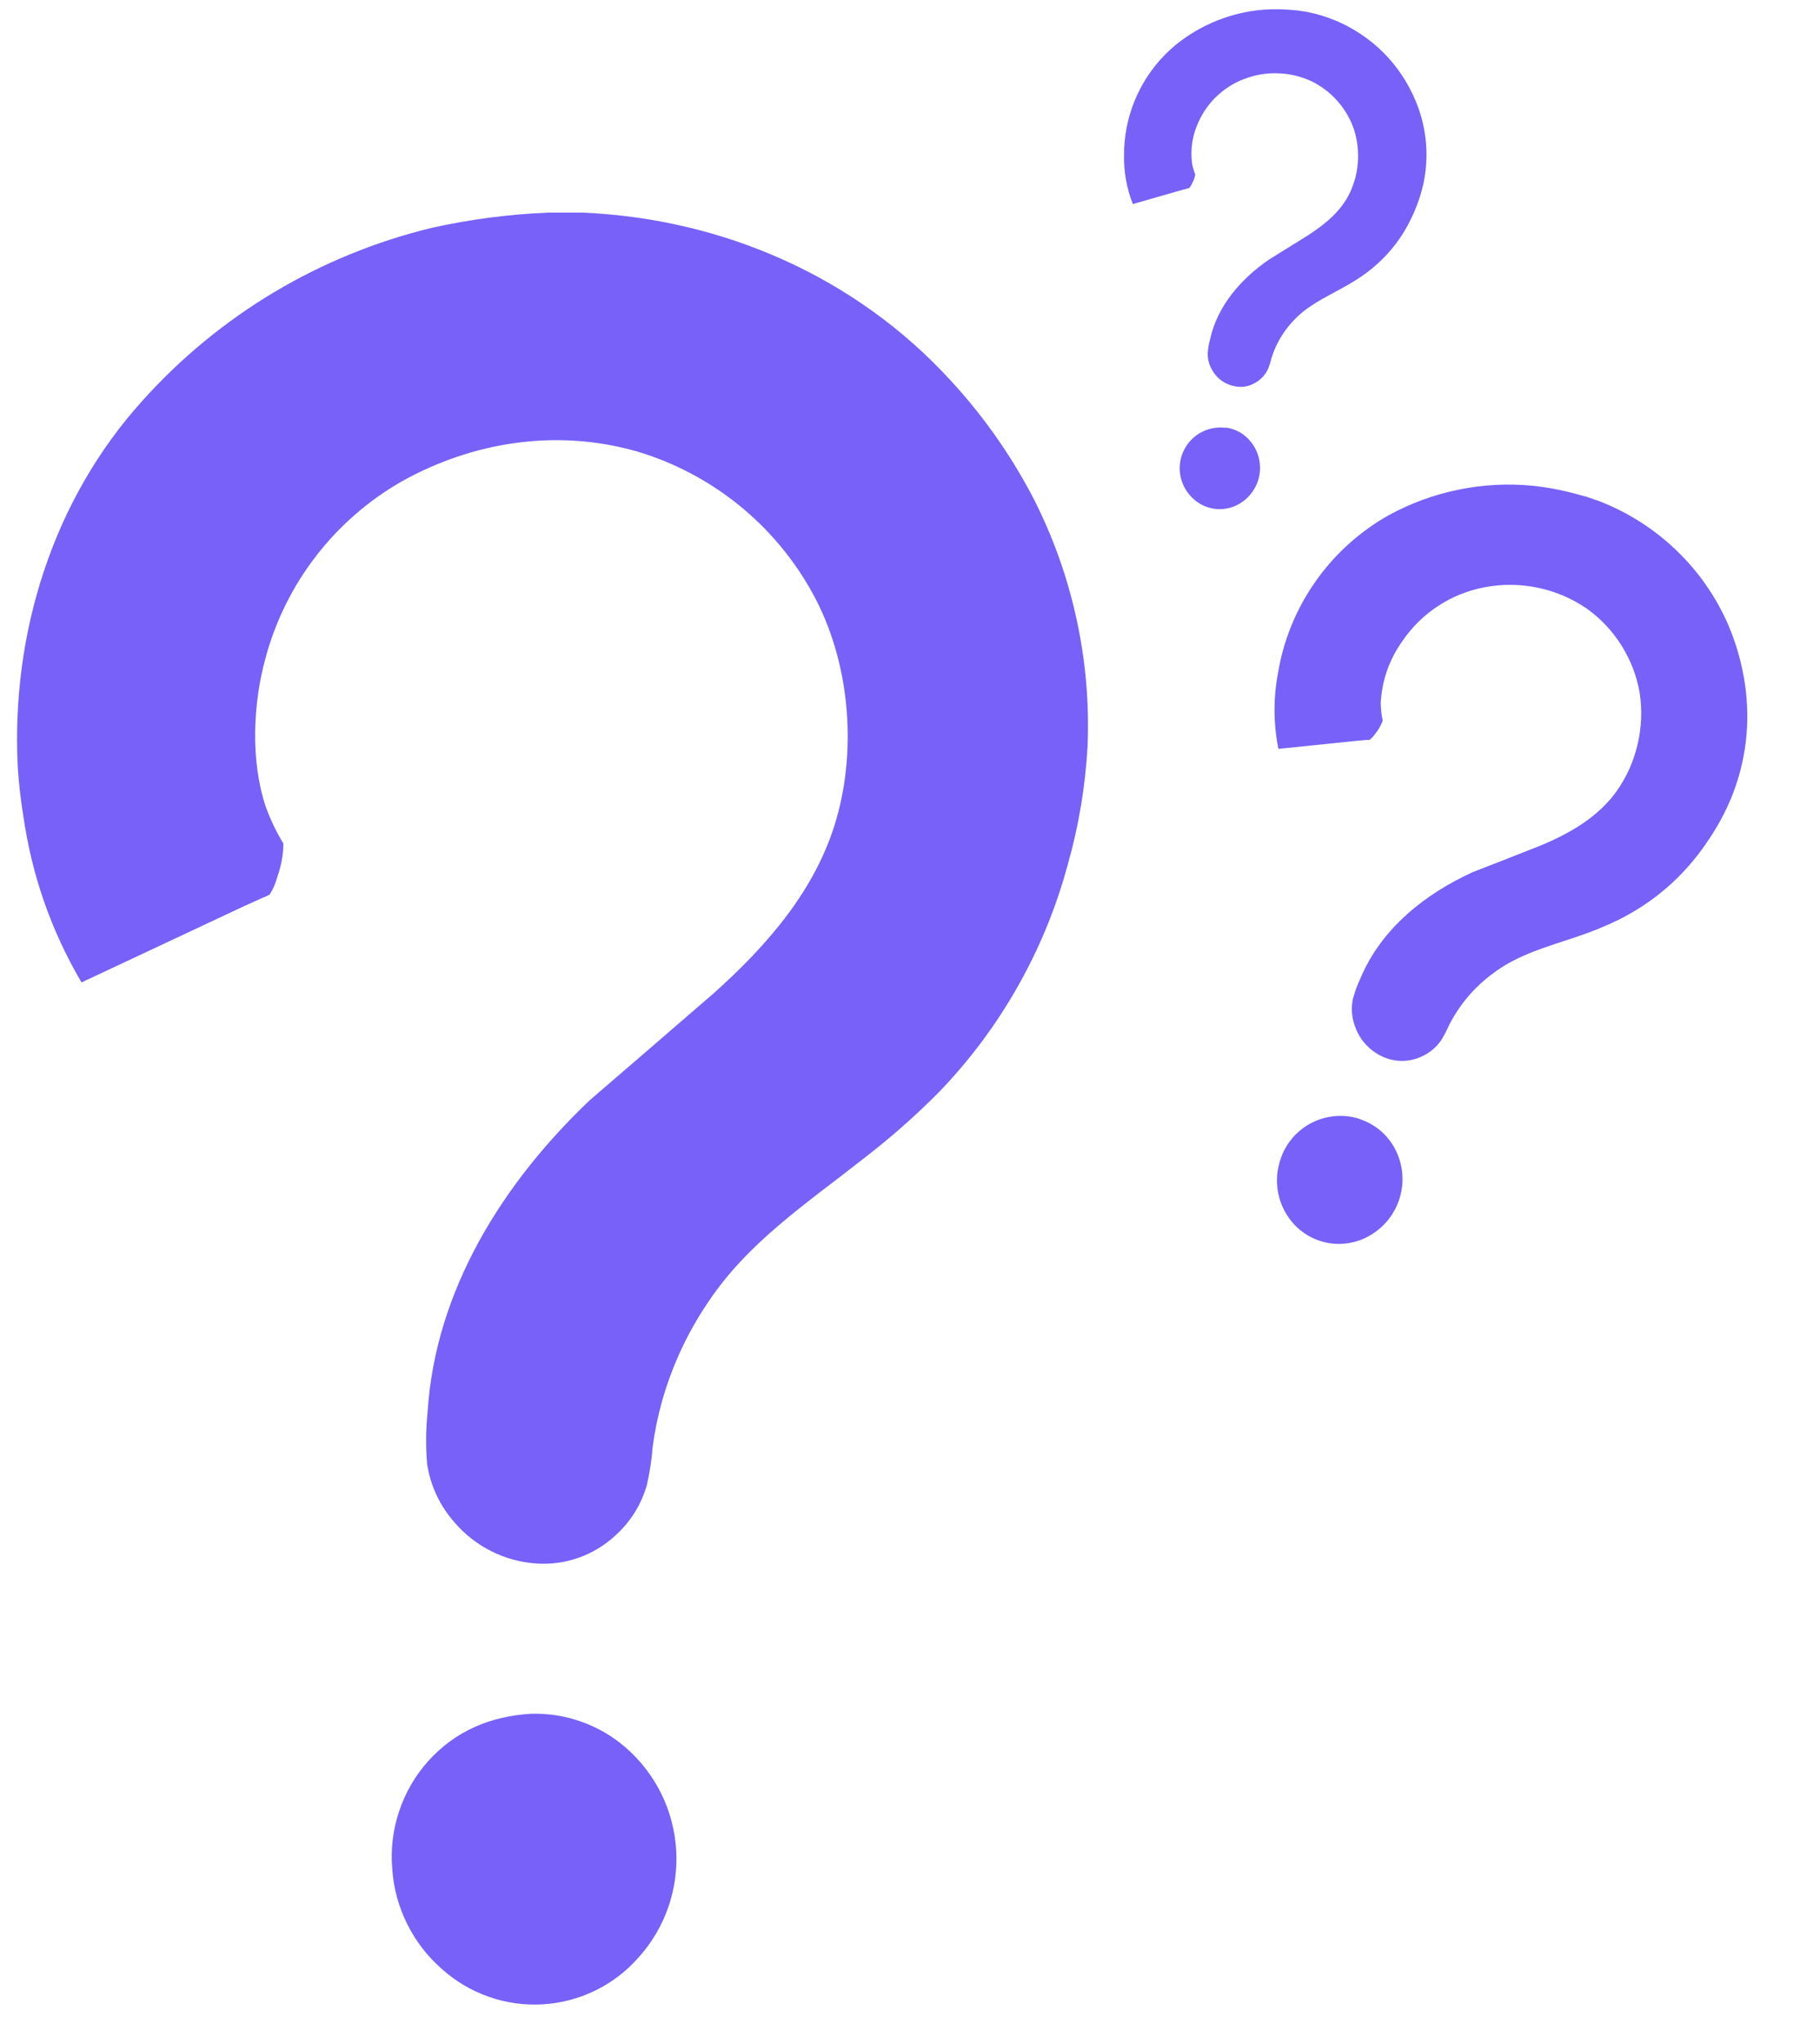
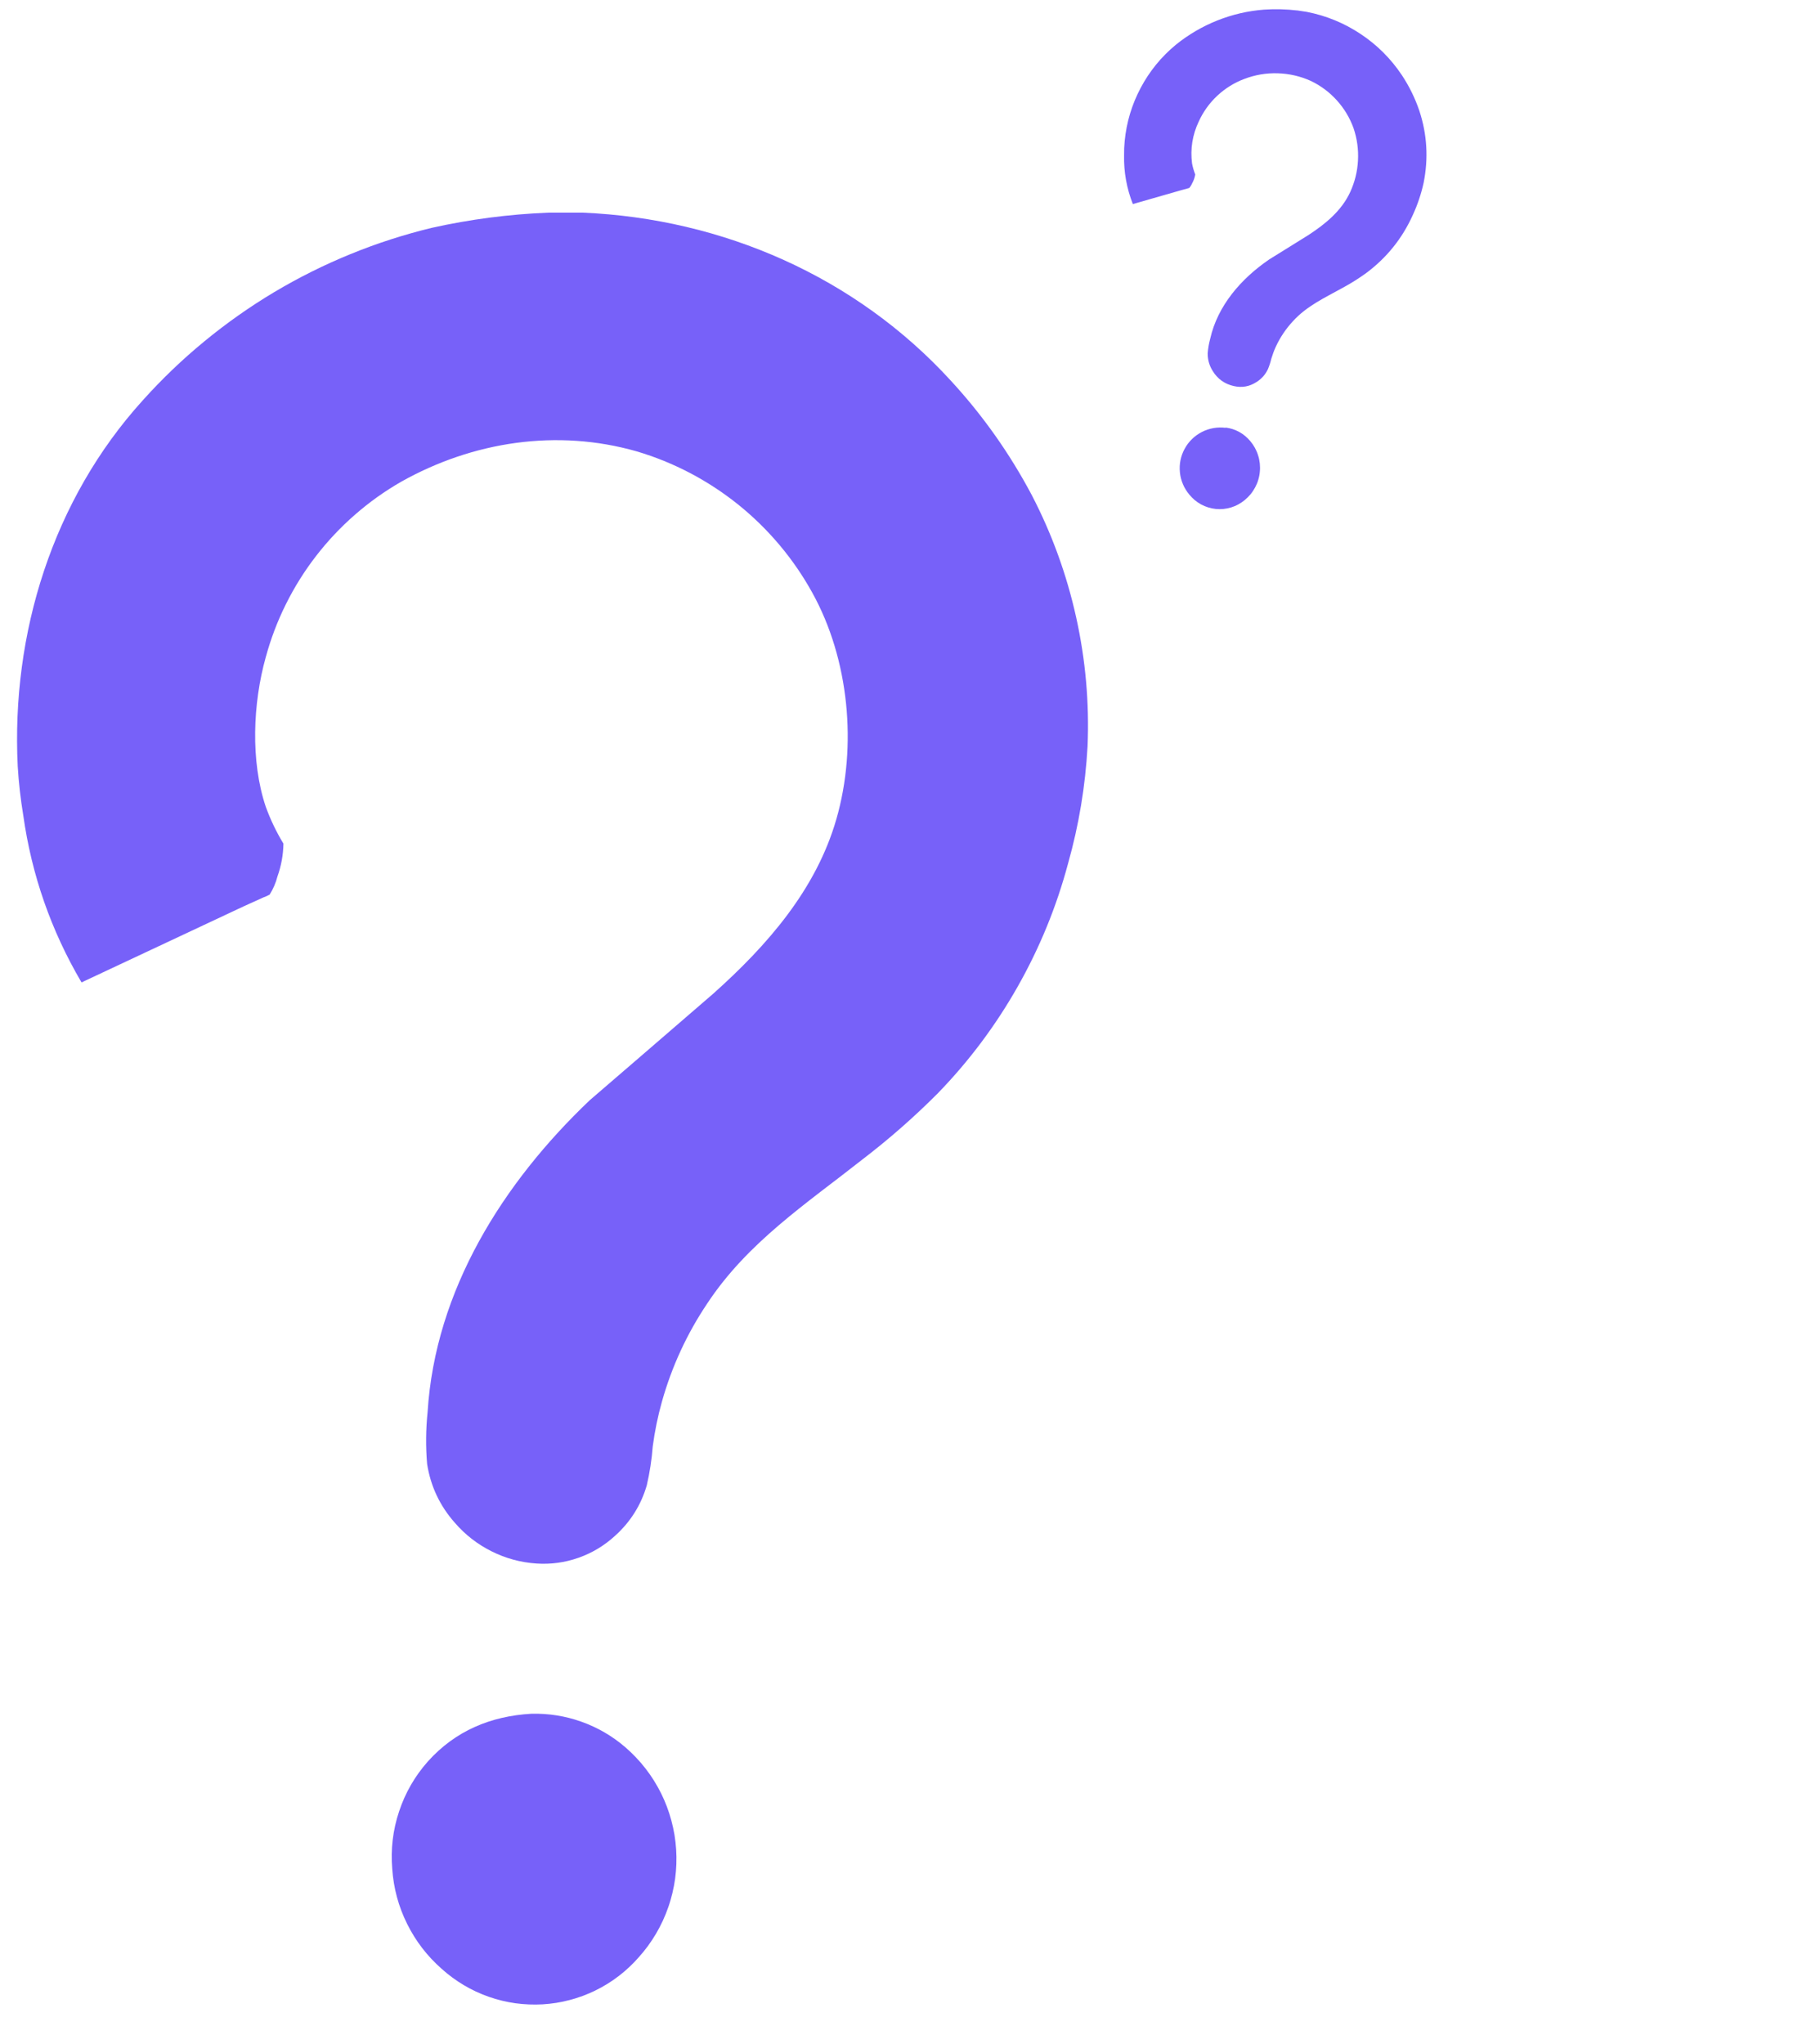
<svg xmlns="http://www.w3.org/2000/svg" width="114" height="128" viewBox="0 0 114 128" fill="none">
  <path d="M33.284 107.318C34.36 107.292 35.405 107.456 36.418 107.817C37.43 108.177 38.346 108.709 39.16 109.408C39.393 109.61 39.615 109.82 39.825 110.042C40.038 110.264 40.238 110.495 40.424 110.736C40.613 110.978 40.79 111.229 40.952 111.488C41.116 111.748 41.265 112.016 41.403 112.289C41.54 112.564 41.662 112.844 41.771 113.132C41.879 113.418 41.973 113.709 42.052 114.004C42.132 114.301 42.197 114.6 42.248 114.902C42.296 115.204 42.332 115.508 42.352 115.814C42.372 116.12 42.376 116.426 42.365 116.732C42.354 117.038 42.328 117.344 42.288 117.648C42.245 117.952 42.19 118.251 42.117 118.549C42.046 118.848 41.962 119.141 41.859 119.431C41.76 119.72 41.644 120.004 41.516 120.283C41.387 120.561 41.245 120.831 41.09 121.095C40.932 121.359 40.764 121.614 40.584 121.863C40.402 122.109 40.209 122.346 40.003 122.575C39.814 122.79 39.617 122.996 39.406 123.191C39.198 123.386 38.978 123.573 38.752 123.746C38.523 123.921 38.288 124.083 38.044 124.234C37.8 124.385 37.55 124.522 37.292 124.649C37.035 124.775 36.773 124.886 36.503 124.988C36.234 125.088 35.961 125.172 35.684 125.245C35.407 125.318 35.127 125.378 34.846 125.423C34.562 125.467 34.278 125.498 33.992 125.516C33.706 125.531 33.419 125.534 33.133 125.522C32.845 125.511 32.561 125.485 32.277 125.447C31.993 125.407 31.712 125.352 31.434 125.285C31.155 125.216 30.88 125.136 30.611 125.041C30.341 124.946 30.075 124.837 29.815 124.717C29.555 124.595 29.303 124.462 29.056 124.316C28.81 124.169 28.571 124.012 28.34 123.841C28.109 123.673 27.887 123.491 27.674 123.3C26.763 122.501 26.038 121.559 25.499 120.472C24.96 119.387 24.651 118.238 24.569 117.029C24.467 115.805 24.607 114.609 24.995 113.443C25.381 112.276 25.982 111.231 26.796 110.311C28.515 108.392 30.733 107.465 33.284 107.318ZM34.331 13.316H36.509C45.28 13.694 53.609 17.333 59.56 23.841C61.563 26.015 63.253 28.409 64.637 31.021C65.893 33.444 66.816 35.986 67.406 38.65C67.996 41.311 68.235 44.006 68.122 46.733C67.984 49.221 67.579 51.668 66.902 54.068C66.177 56.781 65.121 59.36 63.735 61.802C62.348 64.247 60.676 66.476 58.717 68.49C57.244 69.967 55.678 71.338 54.024 72.605C50.49 75.391 46.824 77.804 44.299 81.628C43.028 83.522 42.084 85.567 41.465 87.761C41.205 88.686 41.012 89.624 40.886 90.576C40.824 91.399 40.699 92.211 40.513 93.014C40.151 94.254 39.49 95.305 38.53 96.17C37.862 96.784 37.102 97.244 36.248 97.547C35.391 97.849 34.511 97.971 33.606 97.911C32.617 97.845 31.68 97.592 30.793 97.148C29.908 96.707 29.141 96.112 28.493 95.363C27.552 94.302 26.971 93.071 26.752 91.669C26.661 90.591 26.672 89.511 26.783 88.433C27.26 80.792 31.505 74.066 36.94 68.898L40.251 66.046L44.688 62.215C48.05 59.209 51.124 55.707 52.391 51.284C53.702 46.726 53.19 41.285 50.883 37.123C50.299 36.063 49.616 35.07 48.838 34.142C48.059 33.215 47.199 32.372 46.256 31.611C45.313 30.853 44.306 30.192 43.235 29.628C42.161 29.065 41.045 28.61 39.885 28.267C34.895 26.838 29.62 27.645 25.124 30.17C24.092 30.764 23.127 31.452 22.231 32.235C21.333 33.018 20.521 33.881 19.794 34.823C19.066 35.764 18.438 36.769 17.908 37.836C17.378 38.9 16.959 40.007 16.646 41.156C15.841 44.029 15.683 47.655 16.646 50.519C16.939 51.326 17.309 52.096 17.753 52.83C17.742 53.538 17.615 54.223 17.378 54.889C17.274 55.292 17.112 55.669 16.89 56.022C16.768 56.091 16.639 56.148 16.506 56.195L15.242 56.767L5.107 61.521C3.202 58.28 1.984 54.795 1.459 51.071C1.29 50.048 1.172 49.022 1.11 47.986C0.7 39.67 3.302 31.29 8.945 25.068C10.138 23.739 11.422 22.508 12.802 21.375C14.182 20.239 15.637 19.214 17.169 18.298C18.704 17.384 20.297 16.588 21.95 15.914C23.604 15.237 25.299 14.692 27.034 14.27C29.44 13.733 31.876 13.416 34.34 13.316H34.331Z" fill="#7761F9" />
-   <path d="M85.159 70.077C85.61 70.224 86.02 70.443 86.39 70.74C86.759 71.038 87.062 71.393 87.302 71.803C87.437 72.036 87.548 72.282 87.635 72.539C87.721 72.794 87.781 73.058 87.817 73.327C87.85 73.595 87.857 73.866 87.839 74.134C87.819 74.405 87.772 74.671 87.699 74.933C87.626 75.192 87.528 75.445 87.406 75.685C87.282 75.927 87.138 76.155 86.969 76.366C86.801 76.579 86.614 76.772 86.406 76.947C86.2 77.122 85.978 77.275 85.74 77.406C85.521 77.53 85.29 77.63 85.051 77.708C84.809 77.785 84.565 77.838 84.314 77.87C84.061 77.898 83.811 77.903 83.56 77.883C83.307 77.863 83.061 77.819 82.817 77.748C82.575 77.679 82.34 77.588 82.116 77.472C81.892 77.357 81.681 77.22 81.484 77.064C81.284 76.907 81.105 76.732 80.943 76.539C80.779 76.346 80.637 76.139 80.512 75.92C80.248 75.454 80.084 74.957 80.018 74.427C79.951 73.895 79.989 73.374 80.131 72.857C80.197 72.595 80.288 72.344 80.406 72.1C80.523 71.859 80.665 71.63 80.832 71.417C80.996 71.202 81.18 71.007 81.386 70.832C81.59 70.656 81.81 70.503 82.047 70.372C82.285 70.242 82.531 70.137 82.788 70.057C83.046 69.978 83.309 69.924 83.578 69.898C83.848 69.871 84.117 69.873 84.385 69.902C84.654 69.931 84.915 69.989 85.173 70.071L85.159 70.077ZM99.262 31.069L100.167 31.382C101.063 31.728 101.917 32.161 102.729 32.675C103.541 33.192 104.293 33.782 104.987 34.448C105.681 35.113 106.305 35.838 106.855 36.628C107.405 37.415 107.871 38.249 108.254 39.132C108.765 40.328 109.113 41.568 109.301 42.854C109.65 45.279 109.372 47.628 108.467 49.904C108.048 50.922 107.522 51.88 106.893 52.78C105.477 54.861 103.645 56.465 101.398 57.592C100.569 57.995 99.717 58.343 98.843 58.636C96.969 59.277 95.09 59.754 93.484 60.981C92.322 61.846 91.415 62.922 90.758 64.213C90.614 64.545 90.445 64.865 90.252 65.171C89.922 65.634 89.494 65.976 88.968 66.198C88.6 66.355 88.216 66.435 87.817 66.435C87.415 66.435 87.031 66.355 86.663 66.198C86.266 66.025 85.916 65.783 85.612 65.472C85.31 65.16 85.079 64.8 84.922 64.397C84.682 63.818 84.618 63.221 84.729 62.605C84.849 62.141 85.011 61.695 85.215 61.263C86.521 58.148 89.267 55.966 92.284 54.599L94.076 53.903L96.481 52.956C98.317 52.193 100.105 51.179 101.278 49.522C101.9 48.63 102.332 47.657 102.578 46.601C102.824 45.543 102.869 44.478 102.707 43.404C102.525 42.344 102.148 41.355 101.578 40.441C101.008 39.527 100.285 38.755 99.411 38.125C98.472 37.48 97.448 37.041 96.334 36.806C95.219 36.573 94.103 36.564 92.985 36.777C91.942 36.974 90.978 37.362 90.09 37.941C89.203 38.52 88.458 39.248 87.859 40.122C87.027 41.284 86.57 42.579 86.484 44.008C86.49 44.387 86.532 44.762 86.608 45.132C86.501 45.425 86.35 45.691 86.155 45.933C86.053 46.086 85.929 46.219 85.785 46.334C85.725 46.341 85.663 46.341 85.601 46.334L84.991 46.39L80.075 46.896C79.752 45.27 79.752 43.644 80.075 42.018C80.151 41.568 80.251 41.122 80.375 40.681C80.621 39.8 80.952 38.95 81.366 38.132C81.781 37.316 82.271 36.546 82.837 35.825C83.403 35.102 84.032 34.443 84.727 33.846C85.423 33.25 86.169 32.724 86.967 32.274C88.353 31.513 89.824 30.976 91.372 30.661C92.923 30.346 94.484 30.266 96.059 30.424C97.146 30.546 98.213 30.768 99.262 31.085V31.069Z" fill="#7761F9" />
  <path d="M76.768 26.773C77.389 26.857 77.902 27.139 78.308 27.616C78.421 27.749 78.519 27.891 78.603 28.042C78.685 28.195 78.754 28.352 78.805 28.519C78.858 28.683 78.893 28.851 78.911 29.024C78.929 29.197 78.931 29.368 78.913 29.541C78.898 29.714 78.865 29.883 78.814 30.049C78.765 30.215 78.698 30.375 78.616 30.526C78.534 30.679 78.439 30.823 78.328 30.956C78.217 31.089 78.095 31.211 77.96 31.32C77.835 31.422 77.702 31.513 77.558 31.591C77.416 31.668 77.267 31.73 77.112 31.777C76.957 31.824 76.799 31.857 76.638 31.872C76.478 31.888 76.316 31.888 76.154 31.872C75.992 31.855 75.835 31.824 75.679 31.775C75.526 31.728 75.378 31.666 75.233 31.588C75.091 31.511 74.958 31.42 74.834 31.316C74.71 31.211 74.597 31.098 74.495 30.972C74.331 30.774 74.195 30.557 74.096 30.322C73.996 30.085 73.931 29.838 73.907 29.583C73.88 29.326 73.891 29.073 73.942 28.82C73.993 28.567 74.08 28.33 74.204 28.104C74.326 27.878 74.479 27.676 74.663 27.496C74.847 27.316 75.056 27.168 75.284 27.05C75.513 26.933 75.755 26.853 76.008 26.808C76.26 26.764 76.516 26.76 76.771 26.791L76.768 26.773ZM81.253 0.652L81.859 0.745C83.075 0.983 84.197 1.444 85.228 2.13C86.26 2.815 87.118 3.673 87.808 4.703C88.267 5.397 88.633 6.14 88.901 6.927C89.392 8.414 89.48 9.922 89.17 11.457C89.019 12.142 88.797 12.805 88.504 13.444C87.846 14.915 86.872 16.13 85.581 17.095C85.104 17.441 84.607 17.752 84.088 18.031C82.984 18.646 81.855 19.156 80.981 20.121C80.544 20.593 80.189 21.119 79.918 21.702C79.805 21.948 79.71 22.204 79.632 22.463C79.579 22.687 79.508 22.907 79.419 23.12C79.262 23.45 79.031 23.714 78.722 23.912C78.279 24.207 77.795 24.295 77.276 24.175C76.709 24.045 76.272 23.734 75.965 23.239C75.75 22.9 75.644 22.532 75.646 22.13C75.668 21.826 75.719 21.527 75.799 21.232C76.269 19.125 77.753 17.444 79.497 16.248L80.541 15.6L81.934 14.733C83.008 14.037 84.026 13.207 84.57 12.034C84.86 11.404 85.024 10.743 85.06 10.05C85.097 9.356 85.004 8.682 84.782 8.025C84.547 7.378 84.199 6.797 83.738 6.286C83.276 5.774 82.735 5.37 82.114 5.071C81.453 4.771 80.759 4.612 80.036 4.59C79.31 4.567 78.609 4.687 77.931 4.947C77.299 5.186 76.735 5.539 76.24 6.002C75.746 6.466 75.36 7.007 75.08 7.624C74.69 8.453 74.552 9.321 74.666 10.23C74.71 10.467 74.779 10.7 74.867 10.927C74.834 11.122 74.77 11.306 74.672 11.481C74.628 11.588 74.566 11.685 74.488 11.772C74.45 11.787 74.413 11.798 74.373 11.805L73.993 11.909L70.959 12.779C70.571 11.794 70.387 10.769 70.409 9.711C70.405 9.418 70.418 9.128 70.447 8.837C70.56 7.659 70.895 6.548 71.449 5.503C72.004 4.459 72.738 3.558 73.65 2.804C74.437 2.167 75.3 1.662 76.243 1.284C77.183 0.91 78.159 0.683 79.168 0.604C79.865 0.557 80.559 0.575 81.253 0.655V0.652Z" fill="#7761F9" />
</svg>